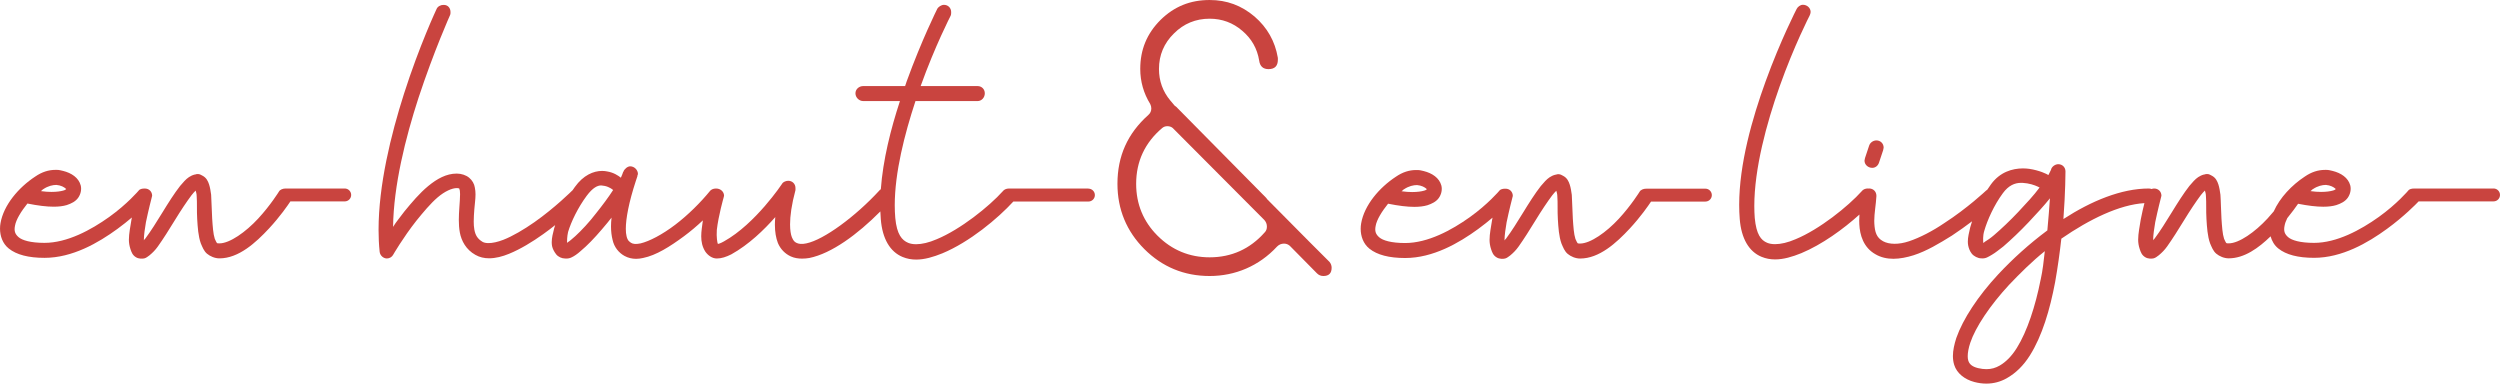
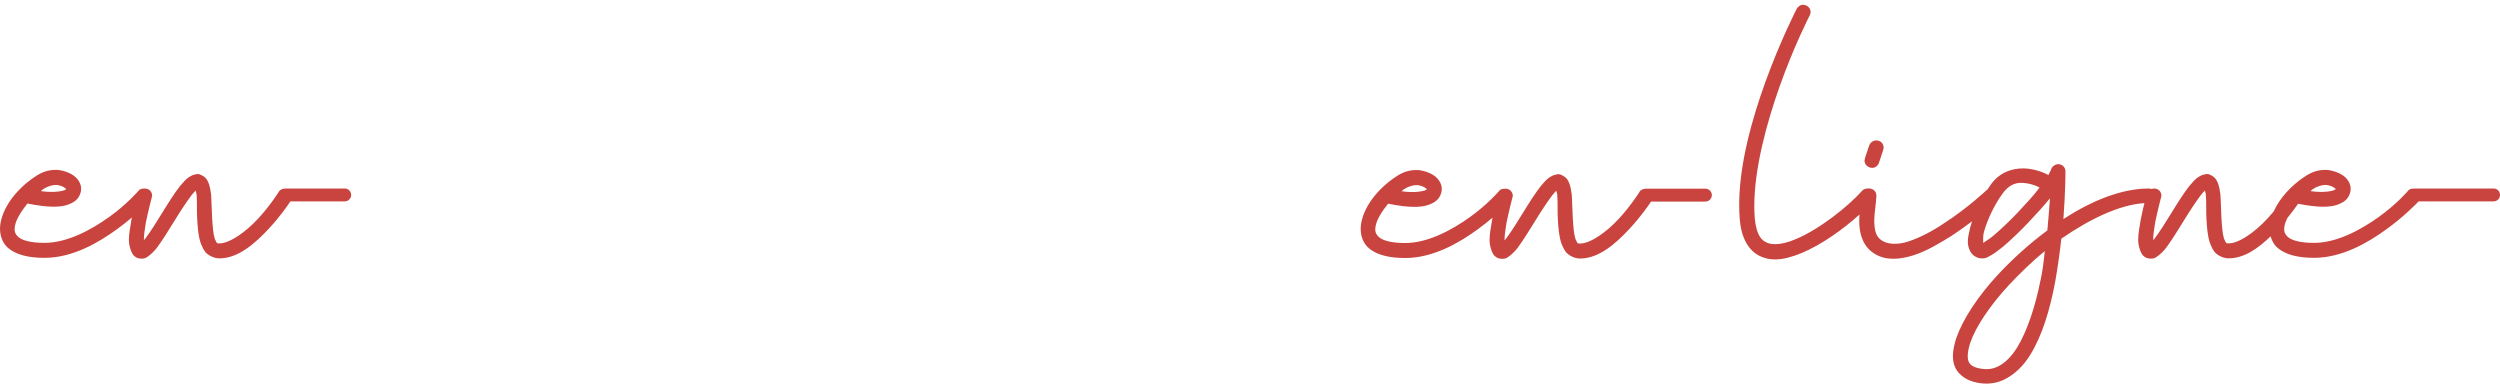
<svg xmlns="http://www.w3.org/2000/svg" id="Calque_2" viewBox="0 0 1666.12 255.69">
  <defs>
    <style>.cls-1{fill:#c9443f;stroke-width:0px;}</style>
  </defs>
  <g id="Calque_1-2">
-     <path class="cls-1" d="m885.86,174.36l-13.4-13.39-27.96-28.2c-.15-.31-.36-.61-.61-.86l-60.05-60.78c-.27-.27-.59-.5-.93-.66l-.24-.27c-1.12-1.28-2.02-2.34-2.67-3.16-.02-.02-.03-.04-.05-.06-5.02-6-7.56-13.06-7.56-21.01,0-9.25,3.37-17.24,10.03-23.73,6.5-6.5,14.48-9.78,23.73-9.78,8.28,0,15.6,2.72,21.77,8.07,6.18,5.2,9.95,11.85,11.25,19.81h0c.49,3.8,2.59,5.73,6.23,5.73,4.13,0,6.23-2.1,6.23-6.23v-.97c0-.18-.02-.36-.05-.54-1.84-10.81-7.03-19.99-15.44-27.27-8.78-7.45-18.58-11.06-30-11.06-12.91,0-23.6,4.34-32.7,13.27-9.11,9.1-13.52,19.79-13.52,32.7,0,8.32,2.23,16.18,6.64,23.35.48.96.73,1.94.73,2.9,0,1.76-.65,3.23-1.93,4.34-13.9,12.41-20.64,27.43-20.64,45.95,0,16.96,6.04,31.59,17.94,43.49,11.9,11.9,26.53,17.94,43.49,17.94s32.9-6.61,44.97-19.66h0c1.28-1.28,2.83-1.93,4.59-1.93,1.46,0,2.72.47,3.86,1.45l18.15,18.39c1.16,1.16,2.58,1.75,4.24,1.75,3.65,0,5.5-1.85,5.5-5.5,0-1.43-.46-2.72-1.37-3.84-.07-.09-.14-.17-.22-.25Zm-41.53-23.38c0,1.58-.47,2.86-1.4,3.81-.04.04-.07.07-.1.11-9.73,11.01-22.07,16.59-36.67,16.59-13.49,0-25.19-4.86-34.77-14.45-9.42-9.42-14.2-21.04-14.2-34.52,0-14.95,5.85-27.47,17.38-37.22.97-.8,2.08-1.2,3.37-1.2,1.46,0,2.64.39,3.61,1.2l61.08,61.33h0c1.13,1.3,1.69,2.73,1.69,4.35Z" />
-     <path class="cls-1" d="m725.37,125.64h-52.64c-.11,0-.21.02-.32.03-.08,0-.15-.02-.23-.02-1.38,0-3.1.69-3.79,1.72-9.31,10.35-28.28,25.52-44.14,32.07-5.17,2.25-9.9,3.32-13.71,3.32-2.04,0-3.82-.31-5.26-.91-4.14-1.72-7.59-5.52-8.62-16.55-.24-2.75-.36-5.58-.36-8.47,0-21.79,6.5-47.24,13.81-69.47h41.38c2.76,0,4.83-2.41,4.83-5.17s-2.07-4.83-4.83-4.83h-37.93c9.66-26.9,20-46.9,20-46.9.34-.69.34-1.72.34-2.41,0-2.76-2.07-4.83-4.83-4.83-1.72,0-3.79,1.38-4.48,2.76,0,0-10.35,20.69-20.35,48.28l-1.03,3.1h-27.93c-2.76,0-5.17,2.07-5.17,4.83s2.41,5.17,5.17,5.17h24.48c-6.14,18.68-11.32,39.26-12.74,58.78-.41.21-.76.5-1.02.88-15.86,17.24-36.9,32.76-48.62,35.18-3.1.69-5.17.34-6.55-.34-1.38-.69-2.07-1.38-3.1-3.79-.71-1.85-1.19-4.69-1.19-8.56,0-5.51.97-13.09,3.6-22.82v-1.38c0-2.76-2.07-4.83-4.83-4.83-1.38,0-3.45.69-4.14,2.07,0,0-17.59,26.55-38.62,38.28-2.41,1.38-3.79,1.72-4.14,1.72-.34-.69-1.03-4.48-.69-9.31,1.03-9.31,4.48-21.38,4.48-21.38,0-.34.34-1.03.34-1.38,0-2.76-2.41-4.83-5.17-4.83-.09,0-.17.02-.26.02-.08,0-.15-.02-.23-.02-1.38,0-3.1.69-3.79,1.72-6.21,7.59-14.48,15.86-23.11,22.42-8.62,6.55-17.24,11.04-23.11,12.42-3.1.69-5.17.34-6.21-.34-1.03-.69-2.41-1.38-3.1-4.48-.32-1.27-.49-2.91-.49-4.9,0-6.68,1.92-17.4,6.7-32,.35-.69.35-1.38.69-2.07,0-.34.34-.69.34-1.04v-.34c0-.34.35-.69.35-1.03,0-2.76-2.41-5.17-5.17-5.17-1.72,0-3.79,1.72-4.48,3.45,0,.35-.34.35-.34.69s-.69,1.72-1.38,3.45c-1.72-1.38-4.83-3.45-8.97-4.14-1.12-.25-2.32-.38-3.57-.38-5.69,0-12.5,2.82-18.15,10.73-.53.72-1.02,1.46-1.53,2.19-.1.07-.19.15-.27.22,0,0-11.38,11.38-25.17,21.04-6.9,4.83-14.48,9.31-20.69,11.73-3.82,1.48-7.24,2.19-9.88,2.19-1.65,0-2.99-.28-3.92-.81-3.45-2.07-4.83-4.48-5.52-8.28-.29-1.6-.4-3.39-.4-5.29,0-2.59.2-5.38.4-8.16.24-3.3.79-6.59.79-9.89,0-1.53-.12-3.06-.45-4.59-.34-2.41-1.72-4.83-3.79-6.55-2.07-1.72-5.17-2.76-8.28-2.76-6.9,0-13.1,3.45-18.97,8.28-5.86,4.83-11.04,11.04-15.86,16.9-2.76,3.79-5.52,6.9-7.59,10.35.35-27.59,8.28-59.32,16.9-85.87,10.35-31.38,21.04-55.18,21.04-55.18.34-.69.34-1.38.34-2.07,0-2.76-1.72-4.83-4.48-4.83h-.34c-1.72,0-3.79,1.03-4.48,2.76,0,0-11.49,24.45-21.73,56.56-8.76,27.49-16.92,60.81-16.92,90.62,0,4.97.23,9.84.72,14.57.25,2.43,2.41,4.48,4.83,4.48,1.72,0,3.45-1.04,4.14-2.41,0,0,6.55-11.38,15.52-22.76,4.48-5.52,9.31-11.38,14.14-15.52,4.83-4.14,9.66-6.21,12.76-6.21,1.38,0,1.72.34,1.72.34,0,0,0,.34.35,1.38.1.61.14,1.39.14,2.32,0,2.26-.24,5.4-.49,9.06-.17,2.59-.34,5.35-.34,8.15s.17,5.65.69,8.41c1.03,5.52,4.14,11.38,10.35,14.83,2.8,1.62,5.92,2.3,9.16,2.3,4.34,0,8.91-1.21,13.25-2.99,7.59-3.1,15.52-7.93,22.76-13.1,2.79-1.99,5.48-4.04,8-6.04-.24.76-.49,1.51-.7,2.25-.8,3.21-1.6,6.2-1.6,9.16,0,.86.07,1.71.22,2.57.35,1.72,1.38,3.79,2.76,5.52,1.38,1.72,3.79,2.76,5.86,2.76,3.1.34,5.17-1.04,7.24-2.41,2.07-1.38,4.14-3.45,6.55-5.52,4.48-4.14,9.66-10,14.48-15.86,1.03-1.38,1.72-2.07,2.76-3.45-.24,2.08-.36,4.02-.36,5.86,0,3.34.38,6.3,1.05,8.97,1.03,4.83,4.14,8.62,7.93,10.69,2.43,1.33,5.01,1.94,7.72,1.94,1.52,0,3.08-.19,4.69-.57,8.62-1.72,17.93-7.59,27.24-14.48,4.35-3.22,8.61-6.82,12.59-10.58-.3,1.79-.55,3.62-.72,5.41-.22,1.77-.37,3.5-.37,5.2,0,3.6.68,7.04,2.79,10.32,1.72,2.41,4.48,4.48,7.59,4.48s6.21-1.04,9.66-2.76c11.73-6.55,21.73-16.21,29.31-24.83-.18,1.78-.26,3.49-.26,5.13,0,4.7.71,8.79,1.99,12.11,1.72,4.14,4.83,7.24,8.62,8.97,2.32,1.06,4.91,1.46,7.51,1.46,1.65,0,3.3-.16,4.9-.43,14.73-3.01,32.08-15.71,47.26-31.03.06,1.74.16,3.46.3,5.17,1.03,13.1,6.21,21.73,14.48,25.17,2.95,1.23,5.98,1.76,9.09,1.76,5.62,0,11.47-1.73,17.47-4.17,18.11-7.52,36.88-23.15,47.29-34.51h50.04c2.38,0,4.3-1.93,4.3-4.3s-1.93-4.3-4.3-4.3Zm-328.16,16.56c-4.48,5.86-9.66,11.38-13.79,15.17-2.07,1.72-3.79,3.45-5.17,4.14-.35.35,0,.35-.35.35,0-1.38,0-4.14.69-7.24,2.07-6.9,6.55-16.21,12.42-24.14,4.14-5.52,7.24-6.9,9.66-6.9.69,0,1.72.34,2.41.34,3.1.69,5.17,2.41,5.17,2.41l.34.34c-3.1,4.83-7.24,10.35-11.38,15.52Z" />
    <path class="cls-1" d="m1247.77,111.86c2.07,0,3.79-1.38,4.48-3.45l2.76-8.28c0-.34.34-1.38.34-1.72,0-2.76-2.07-4.83-4.83-4.83-2.07,0-4.14,1.38-4.83,3.45l-2.76,8.28c0,.34-.34,1.38-.34,1.72,0,2.76,2.41,4.83,5.17,4.83Z" />
    <path class="cls-1" d="m1661.82,125.64h-52.64c-.09,0-.17.02-.26.03-.06,0-.11-.02-.17-.02-1.38,0-3.1.34-3.79,1.38,0,0-7.59,8.97-19.66,17.59-12.07,8.62-27.93,17.24-43.11,17.24-9.31,0-14.83-1.72-17.24-3.79-2.41-2.07-3.1-4.14-2.41-7.59.26-1.53.89-3.26,1.8-5.08,3.21-3.94,5.69-7.39,7.22-9.6,6.7,1.31,12.22,1.97,16.79,1.97,3.38,0,6.24-.36,8.68-1.08,3.1-1.03,5.86-2.41,7.59-4.83,1.72-2.41,2.41-5.52,1.72-8.28-1.38-5.17-6.21-8.28-11.73-9.66-1.38-.34-2.76-.69-4.14-.69h-1.04c-4.48,0-8.97,1.38-13.45,4.48-8.61,5.65-16.57,14.03-20.65,23.17-1.29,1.55-2.68,3.15-4.16,4.76-8.28,8.97-18.97,16.55-25.86,16.55-1.03,0-1.38,0-1.72-.34-.34-.35-.69-1.38-1.38-2.76-1.03-3.1-1.38-8.28-1.72-13.45-.34-5.17-.34-11.04-.69-15.86-.34-2.41-.69-4.83-1.38-6.9-.69-2.07-1.72-4.48-4.48-5.86-.69-.34-1.72-1.03-2.76-1.03h-.69c-.69,0-1.03.34-1.72.34-1.38.34-2.76,1.03-3.79,1.72-2.07,1.38-3.79,3.45-5.86,5.86-3.79,4.83-7.93,11.38-11.73,17.59-3.79,6.21-7.93,12.76-11.04,16.9-.34.69-1.03,1.03-1.38,1.73v-.35c0-3.1.69-7.59,1.38-11.73,1.72-8.28,3.79-16.21,3.79-16.21,0-.34.34-1.03.34-1.38,0-2.76-2.07-4.83-4.83-4.83-.59,0-1.18.12-1.74.34-.59-.21-1.21-.34-1.86-.34-18.28,0-38.28,8.28-56.9,20.35,1.38-18.28,1.38-31.73,1.38-31.73,0-2.76-2.07-4.83-4.83-4.83-2.07,0-4.48,1.72-4.83,3.79l-1.72,3.45c-1.04-.69-5.86-3.1-12.76-4.14-1.33-.18-2.75-.29-4.23-.29-6.99,0-15.31,2.38-21.29,10.63-.86,1.17-1.68,2.37-2.47,3.59-.3.17-.57.36-.76.54,0,0-12.41,11.73-27.93,21.73-7.59,5.17-16.21,9.66-23.45,12.07-3.48,1.16-6.73,1.68-9.58,1.68-3.08,0-5.7-.61-7.67-1.68-4.48-2.41-5.52-6.21-5.86-11.73-.04-.61-.06-1.22-.06-1.85,0-5.1,1.13-10.9,1.43-16.43v-.34c0-2.76-2.07-4.83-4.83-4.83-.2,0-.38.03-.58.05-.16-.01-.31-.05-.48-.05-1.38,0-3.1.69-3.79,1.72-9.31,10.35-28.28,25.52-44.14,32.07-5.17,2.25-9.9,3.32-13.71,3.32-2.04,0-3.82-.31-5.26-.91-4.14-1.72-7.24-5.52-8.28-16.55-.2-2.58-.3-5.23-.3-7.94,0-24.91,8.15-55.08,16.85-79.65,9.66-27.24,20-47.25,20-47.25.34-.69.69-1.72.69-2.41,0-2.76-2.41-4.83-5.17-4.83-1.72,0-3.45,1.38-4.14,2.76,0,0-10.69,20.69-20.69,48.28-8.95,24.68-17.62,55.16-17.62,82.3,0,3.2.12,6.35.37,9.44,1.03,13.1,6.21,21.73,14.48,25.17,2.95,1.23,5.98,1.76,9.09,1.76,5.62,0,11.47-1.73,17.47-4.17,13.74-5.71,28.07-16.09,38.73-25.73-.09,1.33-.14,2.68-.14,4.05,0,.78.02,1.57.06,2.37.34,7.24,2.76,15.52,10.69,20,3.7,2.19,7.82,3.06,12.06,3.06s9.04-.96,13.46-2.37c8.62-2.76,17.24-7.93,25.52-13.1,4.81-3.17,9.37-6.46,13.41-9.52-.45,1.36-.86,2.7-1.21,4-.8,3.47-1.6,6.53-1.6,9.5,0,.86.07,1.72.22,2.57.34,1.72,1.03,3.79,2.41,5.52,1.38,1.72,4.14,3.1,6.21,3.1,3.1.34,4.83-1.04,7.24-2.41,2.41-1.38,4.83-3.45,7.59-5.52,5.17-4.48,11.04-10,16.9-16.21,5.17-5.52,10-10.69,14.14-15.86-.35,6.21-1.03,13.1-1.72,21.38-12.07,8.97-23.11,18.97-32.76,29.31-13.45,14.48-23.45,29.66-27.93,42.42-1.34,4.25-2.25,8.21-2.25,11.98,0,2.04.26,4.02.87,5.95,1.72,5.52,6.9,9.66,13.45,11.38,2.75.72,5.42,1.06,7.99,1.06,4.84,0,9.34-1.22,13.39-3.48,6.21-3.45,11.38-8.62,15.52-15.17,8.28-13.1,13.45-30.69,16.9-48.97,1.72-9.66,3.1-19.66,4.14-28.97,18.89-13.03,38.7-22.66,55.37-23.69-.77,3.06-1.68,6.92-2.45,10.93-.69,4.48-1.72,9.31-1.72,13.45,0,2.07.34,4.14,1.03,6.21.69,2.07,1.38,4.14,3.79,5.52,1.72,1.03,4.14,1.03,5.52.69,1.38-.35,2.41-1.38,3.45-2.07,2.07-1.72,3.79-3.45,5.52-5.86,3.45-4.83,7.59-11.38,11.38-17.59,3.79-6.21,7.93-12.42,11.03-16.55,1.03-1.38,2.07-2.41,2.76-3.1.34,1.03.69,2.41.69,3.79.35,4.14,0,9.66.35,15.17.34,5.52.69,11.38,2.41,16.21,1.03,2.41,2.07,5.17,4.14,6.9,2.07,1.72,5.17,3.1,8.28,3.1,10.41,0,19.91-6.89,27.92-14.67.84,3.09,2.48,5.98,5.16,8.12,5.17,4.14,13.1,6.21,23.8,6.21,18.62,0,35.86-10,48.62-19.31,11.42-8.33,19.5-16.64,21.08-18.3h49.92c2.38,0,4.3-1.93,4.3-4.3s-1.93-4.3-4.3-4.3Zm-120.32.36c3.1-2.07,6.21-2.76,8.62-2.76.69,0,1.38.34,2.07.34,2.76.69,4.14,2.07,4.48,2.41-.34.35-.69.69-2.07,1.04-1.53.44-4.16.87-7.72.87-2.07,0-4.45-.15-7.11-.53.69-.34,1.03-1.03,1.72-1.38Zm-196.35,15.17c-5.52,5.86-11.38,11.38-16.21,15.52-2.41,2.07-4.48,3.45-6.21,4.48-.34.34-.69.69-1.03.69,0-1.38-.34-4.48.69-7.93,2.07-7.24,6.55-17.24,12.41-25.17,3.79-5.17,7.93-6.9,12.07-6.9h1.03c1.03,0,2.07.34,3.1.34,4.14.69,6.9,2.07,8.28,2.76-3.79,5.17-8.97,10.69-14.14,16.21Zm14.83,45.18c-3.45,17.59-8.97,34.49-15.86,45.52-3.45,5.52-7.24,9.31-11.38,11.73-2.72,1.59-5.59,2.43-8.89,2.43-1.73,0-3.58-.23-5.59-.7-4.14-1.03-5.86-2.76-6.55-5.17-.22-.76-.33-1.7-.33-2.79,0-2.35.53-5.4,1.71-8.94,3.45-10.35,13.1-24.83,25.87-38.62,7.24-7.59,15.17-15.52,23.8-22.42-.69,6.21-1.38,12.76-2.76,18.97Z" />
    <path class="cls-1" d="m229.71,125.64h-39.31c-.08,0-.16.02-.24.02-.05,0-.1-.01-.15-.01-1.38,0-3.45.69-4.14,2.07,0,0-5.52,8.97-13.79,17.93-8.28,8.97-18.97,16.55-25.86,16.55-1.03,0-1.38,0-1.72-.34-.35-.35-.69-1.38-1.38-2.76-1.03-3.1-1.38-8.28-1.72-13.45-.35-5.17-.35-11.04-.69-15.86-.34-2.41-.69-4.83-1.38-6.9-.69-2.07-1.72-4.48-4.48-5.86-.69-.34-1.72-1.03-2.76-1.03h-.69c-.69,0-1.03.34-1.72.34-1.38.34-2.76,1.03-3.79,1.72-2.07,1.38-3.79,3.45-5.86,5.86-3.79,4.83-7.93,11.38-11.73,17.59-3.79,6.21-7.93,12.76-11.04,16.9-.35.69-1.03,1.03-1.38,1.73v-.35c0-3.1.69-7.59,1.38-11.73,1.72-8.28,3.79-16.21,3.79-16.21,0-.34.35-1.03.35-1.38,0-2.76-2.07-4.83-4.83-4.83-.07,0-.13.01-.2.02-.06,0-.11-.02-.17-.02-1.38,0-3.1.34-3.79,1.38,0,0-7.59,8.97-19.66,17.59-12.07,8.62-27.93,17.24-43.11,17.24-9.31,0-14.83-1.72-17.24-3.79-2.41-2.07-3.1-4.14-2.41-7.59.69-4.14,4.14-9.66,8.28-14.83,7.04,1.41,12.79,2.11,17.52,2.11,3.38,0,6.24-.36,8.69-1.08,3.1-1.03,5.86-2.41,7.59-4.83,1.72-2.41,2.41-5.52,1.72-8.28-1.38-5.17-6.21-8.28-11.73-9.66-1.38-.34-2.76-.69-4.14-.69h-1.03c-4.48,0-8.97,1.38-13.45,4.48-11.04,7.24-21.04,18.97-23.11,31.04-.21,1.19-.32,2.42-.32,3.66,0,4.88,1.71,9.94,5.84,13.24,5.17,4.14,13.1,6.21,23.8,6.21,18.62,0,35.87-10,48.63-19.31,3.56-2.6,6.79-5.19,9.61-7.59-.09.46-.18.92-.27,1.38-.69,4.48-1.72,9.31-1.72,13.45,0,2.07.35,4.14,1.03,6.21.69,2.07,1.38,4.14,3.79,5.52,1.72,1.03,4.14,1.03,5.52.69,1.38-.35,2.41-1.38,3.45-2.07,2.07-1.72,3.79-3.45,5.52-5.86,3.45-4.83,7.59-11.38,11.38-17.59,3.79-6.21,7.93-12.42,11.04-16.55,1.03-1.38,2.07-2.41,2.76-3.1.34,1.03.69,2.41.69,3.79.34,4.14,0,9.66.34,15.17.34,5.52.69,11.38,2.41,16.21,1.03,2.41,2.07,5.17,4.14,6.9,2.07,1.72,5.17,3.1,8.28,3.1,12.76,0,24.14-10.35,33.11-20,7.21-7.77,12.41-15.3,14.17-17.96h36.21c2.38,0,4.3-1.93,4.3-4.3s-1.93-4.3-4.3-4.3Zm-200.76.36c3.1-2.07,6.21-2.76,8.62-2.76.69,0,1.38.34,2.07.34,2.76.69,4.14,2.07,4.48,2.41-.34.35-.69.69-2.07,1.04-1.53.44-4.16.87-7.72.87-2.07,0-4.45-.15-7.11-.53.69-.34,1.04-1.03,1.72-1.38Z" />
    <path class="cls-1" d="m1136.52,125.75h-39.31c-.08,0-.16.02-.24.02-.05,0-.1-.01-.15-.01-1.38,0-3.45.69-4.14,2.07,0,0-5.52,8.97-13.79,17.93-8.28,8.97-18.97,16.55-25.86,16.55-1.03,0-1.38,0-1.72-.34-.35-.35-.69-1.38-1.38-2.76-1.03-3.1-1.38-8.28-1.72-13.45-.35-5.17-.35-11.04-.69-15.86-.34-2.41-.69-4.83-1.38-6.9-.69-2.07-1.72-4.48-4.48-5.86-.69-.34-1.72-1.03-2.76-1.03h-.69c-.69,0-1.03.34-1.72.34-1.38.34-2.76,1.03-3.79,1.72-2.07,1.38-3.79,3.45-5.86,5.86-3.79,4.83-7.93,11.38-11.73,17.59-3.79,6.21-7.93,12.76-11.04,16.9-.35.69-1.03,1.03-1.38,1.73v-.35c0-3.1.69-7.59,1.38-11.73,1.72-8.28,3.79-16.21,3.79-16.21,0-.34.35-1.04.35-1.38,0-2.76-2.07-4.83-4.83-4.83-.07,0-.13.01-.2.02-.06,0-.11-.02-.17-.02-1.38,0-3.1.34-3.79,1.38,0,0-7.59,8.97-19.66,17.59s-27.93,17.24-43.11,17.24c-9.31,0-14.83-1.72-17.24-3.79-2.41-2.07-3.1-4.14-2.41-7.59.69-4.14,4.14-9.66,8.28-14.83,7.04,1.41,12.79,2.11,17.52,2.11,3.38,0,6.24-.36,8.69-1.08,3.1-1.03,5.86-2.41,7.59-4.83,1.72-2.41,2.41-5.52,1.72-8.28-1.38-5.17-6.21-8.28-11.73-9.66-1.38-.34-2.76-.69-4.14-.69h-1.03c-4.48,0-8.97,1.38-13.45,4.48-11.04,7.24-21.04,18.97-23.11,31.04-.21,1.19-.32,2.42-.32,3.66,0,4.88,1.71,9.94,5.84,13.24,5.17,4.14,13.1,6.21,23.8,6.21,18.62,0,35.87-10,48.63-19.31,3.56-2.6,6.79-5.19,9.61-7.59-.09.46-.18.92-.27,1.38-.69,4.48-1.72,9.31-1.72,13.45,0,2.07.35,4.14,1.03,6.21.69,2.07,1.38,4.14,3.79,5.52,1.72,1.03,4.14,1.03,5.52.69,1.38-.35,2.41-1.38,3.45-2.07,2.07-1.72,3.79-3.45,5.52-5.86,3.45-4.83,7.59-11.38,11.38-17.59,3.79-6.21,7.93-12.42,11.04-16.55,1.03-1.38,2.07-2.41,2.76-3.1.34,1.03.69,2.41.69,3.79.34,4.14,0,9.66.34,15.17.34,5.52.69,11.38,2.41,16.21,1.03,2.41,2.07,5.17,4.14,6.9,2.07,1.72,5.17,3.1,8.28,3.1,12.76,0,24.14-10.35,33.11-20,7.21-7.77,12.41-15.3,14.17-17.96h36.21c2.38,0,4.3-1.93,4.3-4.3s-1.93-4.3-4.3-4.3Zm-200.76.35c3.1-2.07,6.21-2.76,8.62-2.76.69,0,1.38.34,2.07.34,2.76.69,4.14,2.07,4.48,2.41-.34.35-.69.69-2.07,1.03-1.53.44-4.16.87-7.72.87-2.07,0-4.45-.15-7.11-.53.69-.34,1.04-1.03,1.72-1.38Z" />
  </g>
</svg>